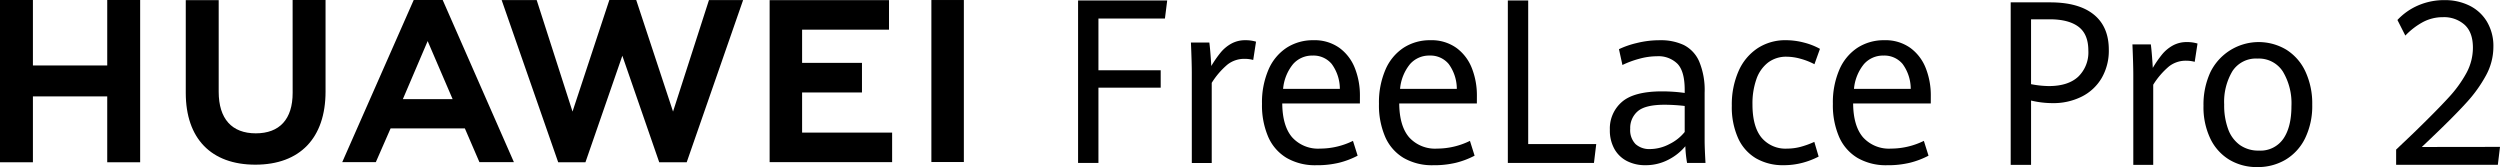
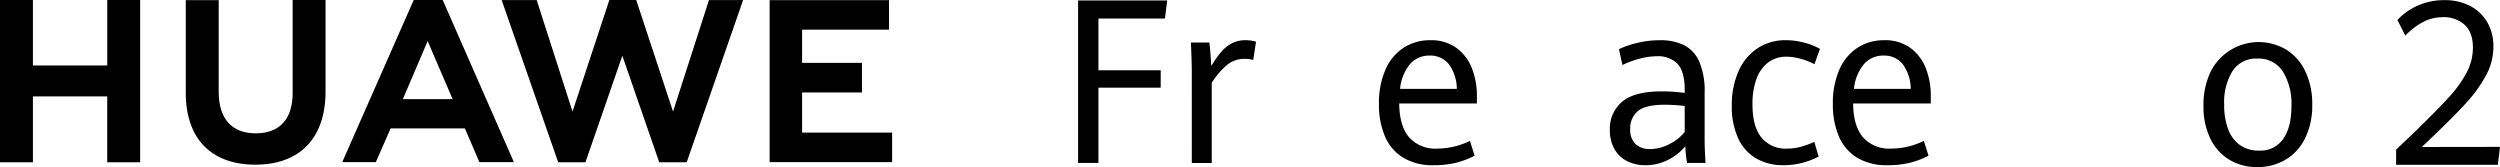
<svg xmlns="http://www.w3.org/2000/svg" width="615" height="41.104" viewBox="0 0 615 41.104">
  <g id="传播名" transform="translate(-259.336 -351.262)">
    <g id="组_626" data-name="组 626" transform="translate(259.336 351.262)">
      <g id="组_620" data-name="组 620" transform="translate(0 0.005)">
        <path id="路径_388" data-name="路径 388" d="M285.716,367.369H267.433v-16.1h-8.1v39.907h8.1V374.97h18.282v16.207h8.1V351.269h-8.1Z" transform="translate(-259.336 -351.269)" />
      </g>
      <g id="组_621" data-name="组 621" transform="translate(45.701 0.005)">
        <path id="路径_389" data-name="路径 389" d="M348.341,374.11c0,6.489-3.222,9.953-9.07,9.953-5.884,0-9.124-3.563-9.124-10.229V351.293h-8.1V374.11c0,11.225,6.237,17.663,17.112,17.663,10.979,0,17.275-6.558,17.275-17.993V351.269h-8.1Z" transform="translate(-322.05 -351.269)" />
      </g>
      <g id="组_622" data-name="组 622" transform="translate(123.408)">
        <path id="路径_390" data-name="路径 390" d="M470.848,378.708l-9.061-27.446h-6.608l-9.06,27.446-8.814-27.423h-8.618l13.906,39.889H449.3l9.074-26.2,9.072,26.2h6.762l13.873-39.889h-8.4Z" transform="translate(-428.687 -351.262)" />
      </g>
      <g id="组_623" data-name="组 623" transform="translate(189.329 0.033)">
        <path id="路径_391" data-name="路径 391" d="M527.137,374.013h14.728v-7.269H527.137v-8.168h21.378v-7.269H519.149v39.854h30.134v-7.268H527.137Z" transform="translate(-519.149 -351.307)" />
      </g>
      <g id="组_624" data-name="组 624" transform="translate(229.12 0.003)">
-         <rect id="矩形_339" data-name="矩形 339" width="7.987" height="39.854" />
-       </g>
+         </g>
      <g id="组_625" data-name="组 625" transform="translate(84.192 0.005)">
        <path id="路径_392" data-name="路径 392" d="M405.033,382.846l3.583,8.307H417.1l-17.516-39.883h-7.135l-17.581,39.883h8.264l3.635-8.307Zm-9.15-21.478,6.141,14.283H389.782Z" transform="translate(-374.871 -351.269)" />
      </g>
    </g>
    <g id="组_627" data-name="组 627" transform="translate(524.543 351.377)">
      <path id="路径_393" data-name="路径 393" d="M623.275,351.42H645.2l-.559,4.444H628.284V368.59H643.6v4.279H628.284v18.522h-5.009Z" transform="translate(-623.275 -351.42)" />
      <path id="路径_394" data-name="路径 394" d="M661.585,372.863q0-2.484-.213-7.453h4.53q.161,1.243.293,3t.187,2.774a26.757,26.757,0,0,1,2.292-3.312,9.171,9.171,0,0,1,2.637-2.195,7.027,7.027,0,0,1,3.464-.842,8.938,8.938,0,0,1,2.612.359l-.693,4.5a8.091,8.091,0,0,0-2.132-.276,6.669,6.669,0,0,0-4.183,1.394,19.018,19.018,0,0,0-3.89,4.514v19.709h-4.9Z" transform="translate(-633.61 -355.058)" />
-       <path id="路径_395" data-name="路径 395" d="M709.443,380.4h-19.1q.052,5.549,2.438,8.323a8.584,8.584,0,0,0,6.887,2.774,18.368,18.368,0,0,0,8.073-1.9l1.146,3.644a20.625,20.625,0,0,1-4.57,1.738,23.087,23.087,0,0,1-5.608.608,13.932,13.932,0,0,1-7.286-1.795,11.272,11.272,0,0,1-4.53-5.175,19.592,19.592,0,0,1-1.532-8.129,20.3,20.3,0,0,1,1.6-8.419,12.171,12.171,0,0,1,4.463-5.383,11.883,11.883,0,0,1,6.594-1.849,10.467,10.467,0,0,1,6.408,1.9,11.213,11.213,0,0,1,3.8,5.01,18.229,18.229,0,0,1,1.226,6.749Zm-4.929-3.588a10.386,10.386,0,0,0-2.011-6.142,5.823,5.823,0,0,0-4.676-2.056,6.238,6.238,0,0,0-4.81,2.083,11.142,11.142,0,0,0-2.464,6.115Z" transform="translate(-640.117 -355.058)" />
      <path id="路径_396" data-name="路径 396" d="M748.931,380.4h-19.1q.054,5.549,2.438,8.323a8.583,8.583,0,0,0,6.887,2.774,18.368,18.368,0,0,0,8.073-1.9l1.145,3.644a20.6,20.6,0,0,1-4.569,1.738,23.092,23.092,0,0,1-5.609.608,13.935,13.935,0,0,1-7.286-1.795,11.267,11.267,0,0,1-4.529-5.175,19.58,19.58,0,0,1-1.532-8.129,20.3,20.3,0,0,1,1.6-8.419,12.17,12.17,0,0,1,4.463-5.383,11.883,11.883,0,0,1,6.594-1.849,10.466,10.466,0,0,1,6.408,1.9,11.208,11.208,0,0,1,3.8,5.01,18.227,18.227,0,0,1,1.226,6.749ZM744,376.81a10.386,10.386,0,0,0-2.011-6.142,5.823,5.823,0,0,0-4.676-2.056,6.235,6.235,0,0,0-4.809,2.083,11.149,11.149,0,0,0-2.465,6.115Z" transform="translate(-650.83 -355.058)" />
-       <path id="路径_397" data-name="路径 397" d="M768.354,351.42h5.009v35.332H790.1l-.56,4.638H768.354Z" transform="translate(-662.633 -351.42)" />
      <path id="路径_398" data-name="路径 398" d="M821.792,395.029a28.024,28.024,0,0,1-.426-4.114,13.232,13.232,0,0,1-4.17,3.313,12.035,12.035,0,0,1-5.689,1.353,9.746,9.746,0,0,1-4.449-.994,7.417,7.417,0,0,1-3.118-2.953,9.321,9.321,0,0,1-1.145-4.775A8.618,8.618,0,0,1,805.78,380q2.983-2.581,9.911-2.58a41.408,41.408,0,0,1,5.516.386v-.745q0-4.582-1.785-6.432a6.637,6.637,0,0,0-5.009-1.849,16.7,16.7,0,0,0-4.436.635,22.965,22.965,0,0,0-4.09,1.519l-.853-3.893a21.655,21.655,0,0,1,4.33-1.5,23.235,23.235,0,0,1,5.769-.7,13.217,13.217,0,0,1,5.875,1.187,8.184,8.184,0,0,1,3.757,4.03,18.2,18.2,0,0,1,1.344,7.674v11.7q0,1.849.214,5.6Zm-4.329-4.651a11.082,11.082,0,0,0,3.743-2.968v-6.4a43.881,43.881,0,0,0-4.929-.3q-4.769,0-6.621,1.6a5.4,5.4,0,0,0-1.852,4.306,4.9,4.9,0,0,0,1.32,3.781,5.038,5.038,0,0,0,3.557,1.215A10.355,10.355,0,0,0,817.463,390.377Z" transform="translate(-671.977 -355.058)" />
      <path id="路径_399" data-name="路径 399" d="M849.946,393.91a11.01,11.01,0,0,1-4.423-4.955,18.572,18.572,0,0,1-1.559-8,20.355,20.355,0,0,1,1.665-8.53,12.953,12.953,0,0,1,4.676-5.617,12.392,12.392,0,0,1,6.953-1.974,17.545,17.545,0,0,1,4.49.594,16.327,16.327,0,0,1,3.9,1.532l-1.358,3.782a16.42,16.42,0,0,0-3.4-1.339,13.028,13.028,0,0,0-3.45-.511,7.321,7.321,0,0,0-4.557,1.436,8.754,8.754,0,0,0-2.864,4.072,17.978,17.978,0,0,0-.973,6.224q0,5.439,2.211,8.156a7.671,7.671,0,0,0,6.315,2.72,13,13,0,0,0,3.237-.414,21.509,21.509,0,0,0,3.45-1.242l1.066,3.616A19.18,19.18,0,0,1,861.31,395a17.888,17.888,0,0,1-4.609.58A13.163,13.163,0,0,1,849.946,393.91Z" transform="translate(-683.145 -355.058)" />
      <path id="路径_400" data-name="路径 400" d="M902.163,380.4h-19.1q.053,5.549,2.438,8.323a8.585,8.585,0,0,0,6.888,2.774,18.367,18.367,0,0,0,8.073-1.9l1.146,3.644a20.638,20.638,0,0,1-4.57,1.738,23.091,23.091,0,0,1-5.608.608,13.935,13.935,0,0,1-7.287-1.795,11.268,11.268,0,0,1-4.53-5.175,19.6,19.6,0,0,1-1.532-8.129,20.291,20.291,0,0,1,1.6-8.419,12.17,12.17,0,0,1,4.463-5.383,11.885,11.885,0,0,1,6.594-1.849,10.469,10.469,0,0,1,6.408,1.9,11.216,11.216,0,0,1,3.8,5.01,18.212,18.212,0,0,1,1.226,6.749Zm-4.929-3.588a10.392,10.392,0,0,0-2.011-6.142,5.823,5.823,0,0,0-4.676-2.056,6.236,6.236,0,0,0-4.81,2.083,11.154,11.154,0,0,0-2.465,6.115Z" transform="translate(-692.4 -355.058)" />
    </g>
    <g id="组_628" data-name="组 628" transform="translate(753.966 351.843)">
-       <path id="路径_401" data-name="路径 401" d="M938.108,352.06h9.7q7.034,0,10.738,2.994t3.7,8.682a13.393,13.393,0,0,1-1.745,6.915,11.8,11.8,0,0,1-4.889,4.582,15.519,15.519,0,0,1-7.194,1.615,22.8,22.8,0,0,1-5.3-.635V392.03h-5.009Zm16.612,18.287a8.308,8.308,0,0,0,2.491-6.418q0-4.057-2.438-5.879t-7.074-1.822h-4.583v15.955a24.1,24.1,0,0,0,4.369.469Q952.229,372.652,954.72,370.347Z" transform="translate(-938.108 -352.06)" />
-       <path id="路径_402" data-name="路径 402" d="M979.418,373.5q0-2.483-.214-7.453h4.53q.16,1.242.293,2.995t.186,2.774a26.826,26.826,0,0,1,2.291-3.313,9.174,9.174,0,0,1,2.638-2.194,7.02,7.02,0,0,1,3.464-.842,8.936,8.936,0,0,1,2.611.359l-.692,4.5a8.1,8.1,0,0,0-2.132-.276,6.675,6.675,0,0,0-4.183,1.394,19.052,19.052,0,0,0-3.89,4.514v19.709h-4.9Z" transform="translate(-949.257 -355.698)" />
      <path id="路径_403" data-name="路径 403" d="M1009.6,394.44a12.211,12.211,0,0,1-4.7-5.176,17.89,17.89,0,0,1-1.706-8.116,18.942,18.942,0,0,1,1.706-8.295,13.245,13.245,0,0,1,18.676-5.507,12.547,12.547,0,0,1,4.689,5.369,18.626,18.626,0,0,1,1.679,8.156,18.126,18.126,0,0,1-1.745,8.24,12.535,12.535,0,0,1-4.809,5.286,13.35,13.35,0,0,1-6.954,1.822A13.122,13.122,0,0,1,1009.6,394.44Zm13.228-5.176q2-2.9,2-8.033a15.162,15.162,0,0,0-2.118-8.53,7,7,0,0,0-6.221-3.174,6.9,6.9,0,0,0-6.168,3.077,14.727,14.727,0,0,0-2.038,8.24,16.778,16.778,0,0,0,.986,6.073,8.253,8.253,0,0,0,2.9,3.892,7.84,7.84,0,0,0,4.636,1.353A6.826,6.826,0,0,0,1022.826,389.264Z" transform="translate(-955.764 -355.698)" />
    </g>
    <g id="组_629" data-name="组 629" transform="translate(848.785 351.291)">
      <path id="路径_404" data-name="路径 404" d="M1068.227,388.071l4.1-3.893q5.835-5.658,8.739-8.833a30.082,30.082,0,0,0,4.477-6.155,13.1,13.1,0,0,0,1.572-6.183q0-3.782-2.051-5.645a7.587,7.587,0,0,0-5.3-1.863,10.427,10.427,0,0,0-4.89,1.173,17.535,17.535,0,0,0-4.383,3.354l-1.945-3.837a15.248,15.248,0,0,1,5.075-3.574,16.163,16.163,0,0,1,6.594-1.312,13.557,13.557,0,0,1,5.968,1.312,10.31,10.31,0,0,1,4.343,3.92,11.7,11.7,0,0,1,1.625,6.307,14.694,14.694,0,0,1-1.812,6.97,33.66,33.66,0,0,1-4.9,6.8q-3.09,3.4-8.605,8.64l-2.292,2.18,19.237-.027-.533,4.416h-25.018Z" transform="translate(-1068.227 -351.302)" />
    </g>
  </g>
</svg>